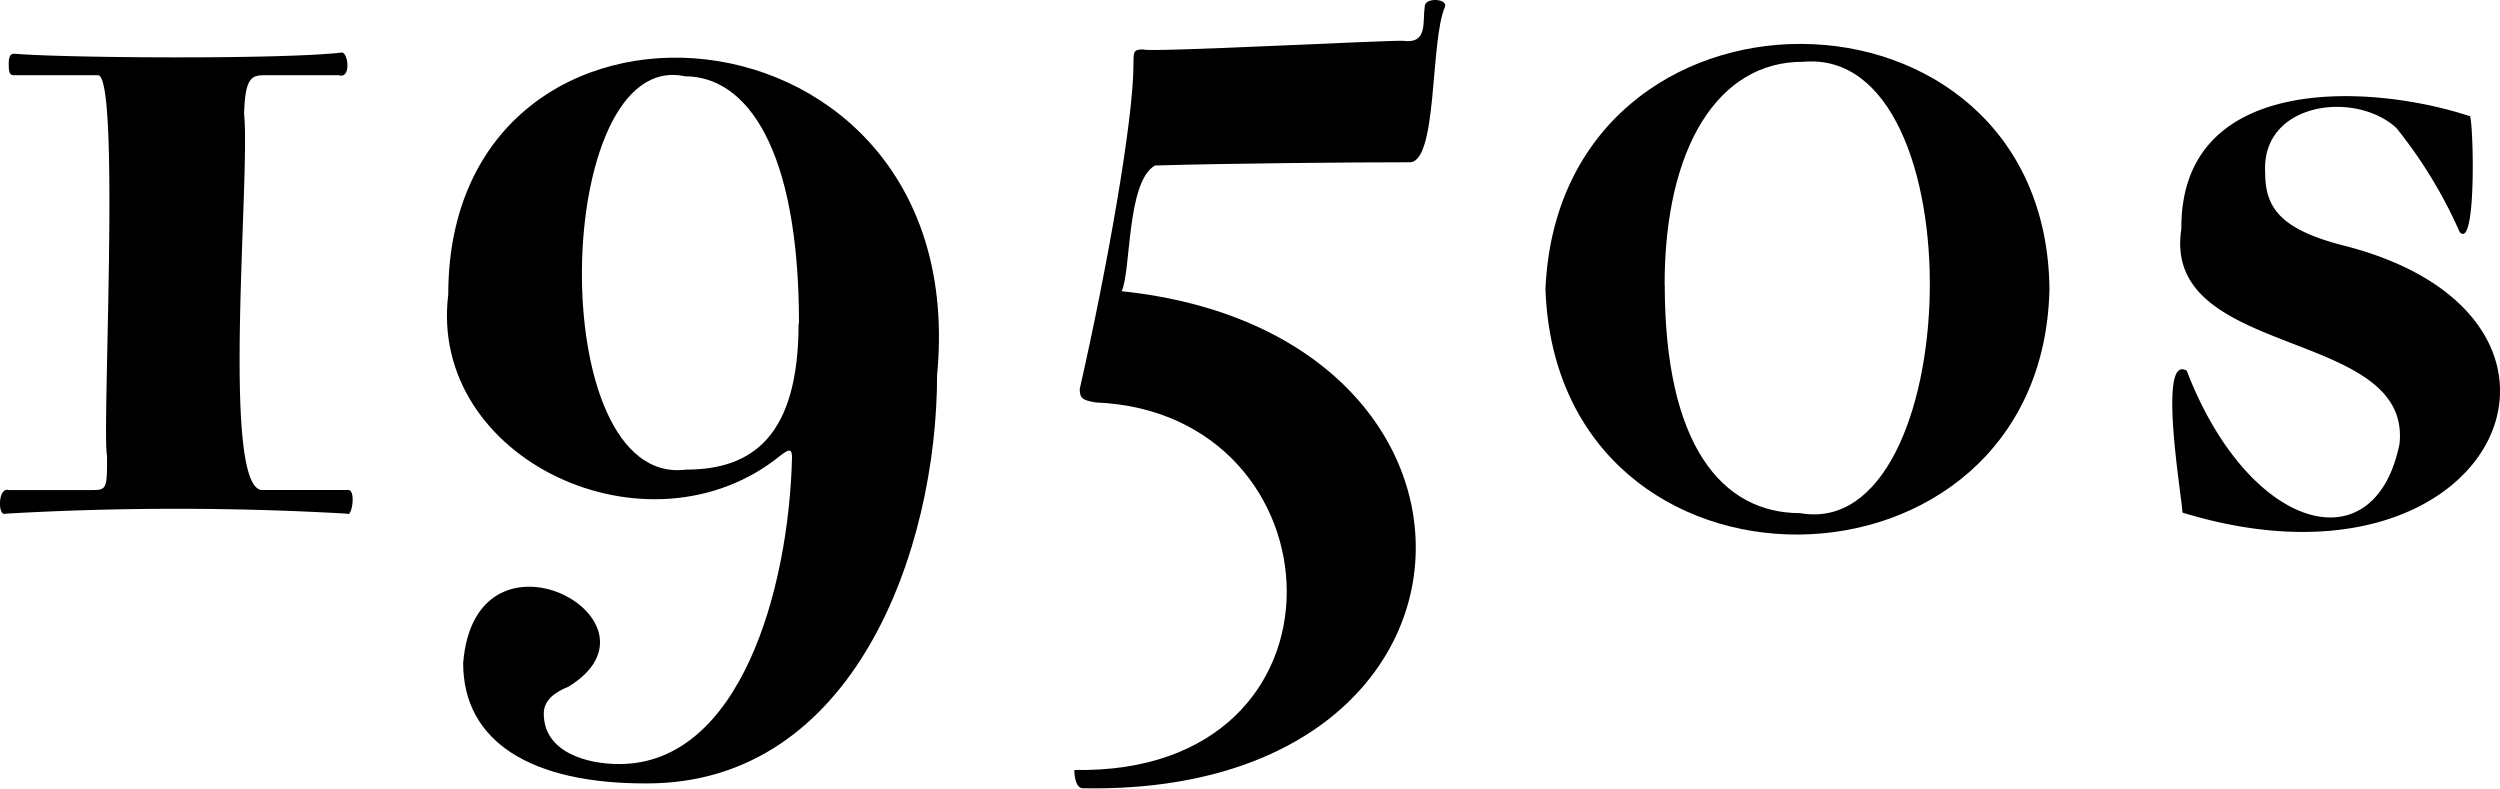
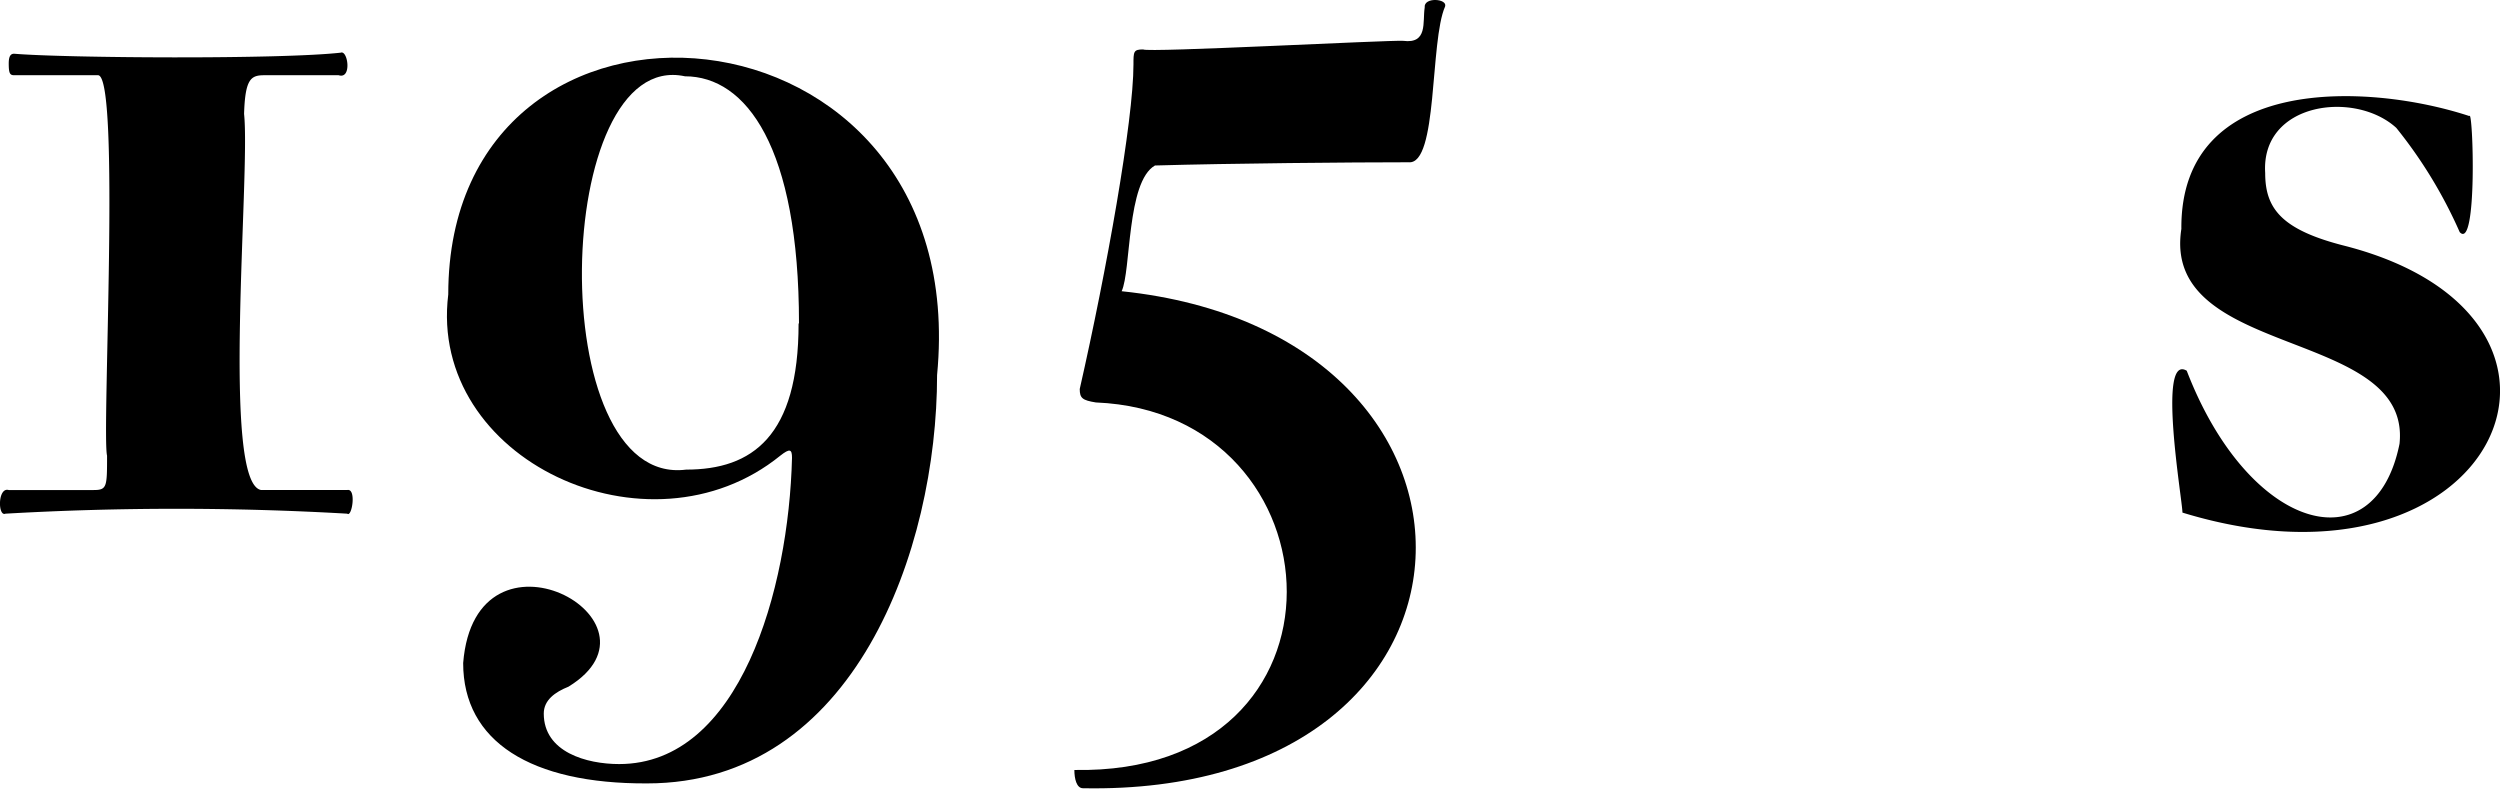
<svg xmlns="http://www.w3.org/2000/svg" id="レイヤー_1" data-name="レイヤー 1" viewBox="0 0 186.11 58.73">
  <path d="M1414.37,1476.24h-6.24c-.32,0-.4-.16-.4-.88,0-.56.16-.72.4-.72,3.82.32,19.79.43,24.32-.08.53-.2.84,2-.16,1.68h-5.52c-1,0-1.44.24-1.52,2.88.48,4.51-1.72,27.54,1.28,28h6.4c.7-.15.35,2.06,0,1.76a222.45,222.45,0,0,0-25.44,0c-.58.25-.59-2,.24-1.76h6.32c1,0,1-.24,1-2.56C1414.65,1503,1416.06,1476.18,1414.37,1476.24Z" transform="translate(-1407.08 -1470.64)" />
  <path d="M1441.56,1520c.9-11.25,15.84-3.15,7.84,1.76-1,.4-1.84,1-1.84,2,0,2.88,3.2,3.76,5.61,3.76,9,0,12.63-13,12.87-22.8,0-.64-.16-.72-.87-.16-9.8,7.94-26.24.3-24.72-12,0-25.8,39.16-22.84,36.39,6,0,13-6.16,30.4-21.59,30.4C1446.6,1529,1441.56,1525.84,1441.56,1520Zm25-25.28c0-13.12-3.93-18.4-8.49-18.4-9.88-2.14-10.6,30.65.09,29.28C1463.08,1505.6,1466.53,1503.12,1466.53,1494.72Z" transform="translate(-1407.08 -1470.64)" />
  <path d="M1492.18,1474.32c.28.25,18.32-.71,19.36-.64,1.85.24,1.43-1.4,1.6-2.48-.09-.8,1.71-.67,1.52-.08-1.15,2.59-.52,11.81-2.72,11.6-4.24,0-13.28.08-18.88.24-2.12,1.21-1.77,7.85-2.48,9.36,30.12,3.15,29.17,37.61-2.88,37-.48,0-.64-.72-.64-1.36,21.57.39,20.06-26.61,1.6-27.36-1-.16-1.2-.32-1.2-1,2-8.8,4-20,4-24.16C1491.46,1474.48,1491.46,1474.32,1492.18,1474.32Z" transform="translate(-1407.08 -1470.64)" />
-   <path d="M1522.13,1492.16c1.06-24.49,37.26-24.18,37.52,0C1559.13,1516.2,1523,1516.85,1522.13,1492.16Zm8.88-.32c0,11.92,4.24,17,10.08,17,12.33,2.18,13.32-34.75.24-33.6C1535,1475.2,1531,1481.6,1531,1491.84Z" transform="translate(-1407.08 -1470.64)" />
  <path d="M1590.19,1487.92a34.56,34.56,0,0,0-4.72-7.76c-3.09-2.82-10.09-1.9-9.76,3.36,0,2.64,1.2,4.24,6,5.44,20.86,5.42,11.2,27-12.16,19.84,0-.9-1.9-11.89.32-10.56,4.62,12,14,14.56,15.84,5.44.92-8.7-17.76-6.26-16.24-16-.09-11.56,14-10.85,21.44-8.4C1591.18,1478.66,1591.53,1489.36,1590.19,1487.92Z" transform="translate(-1407.08 -1470.64)" />
</svg>